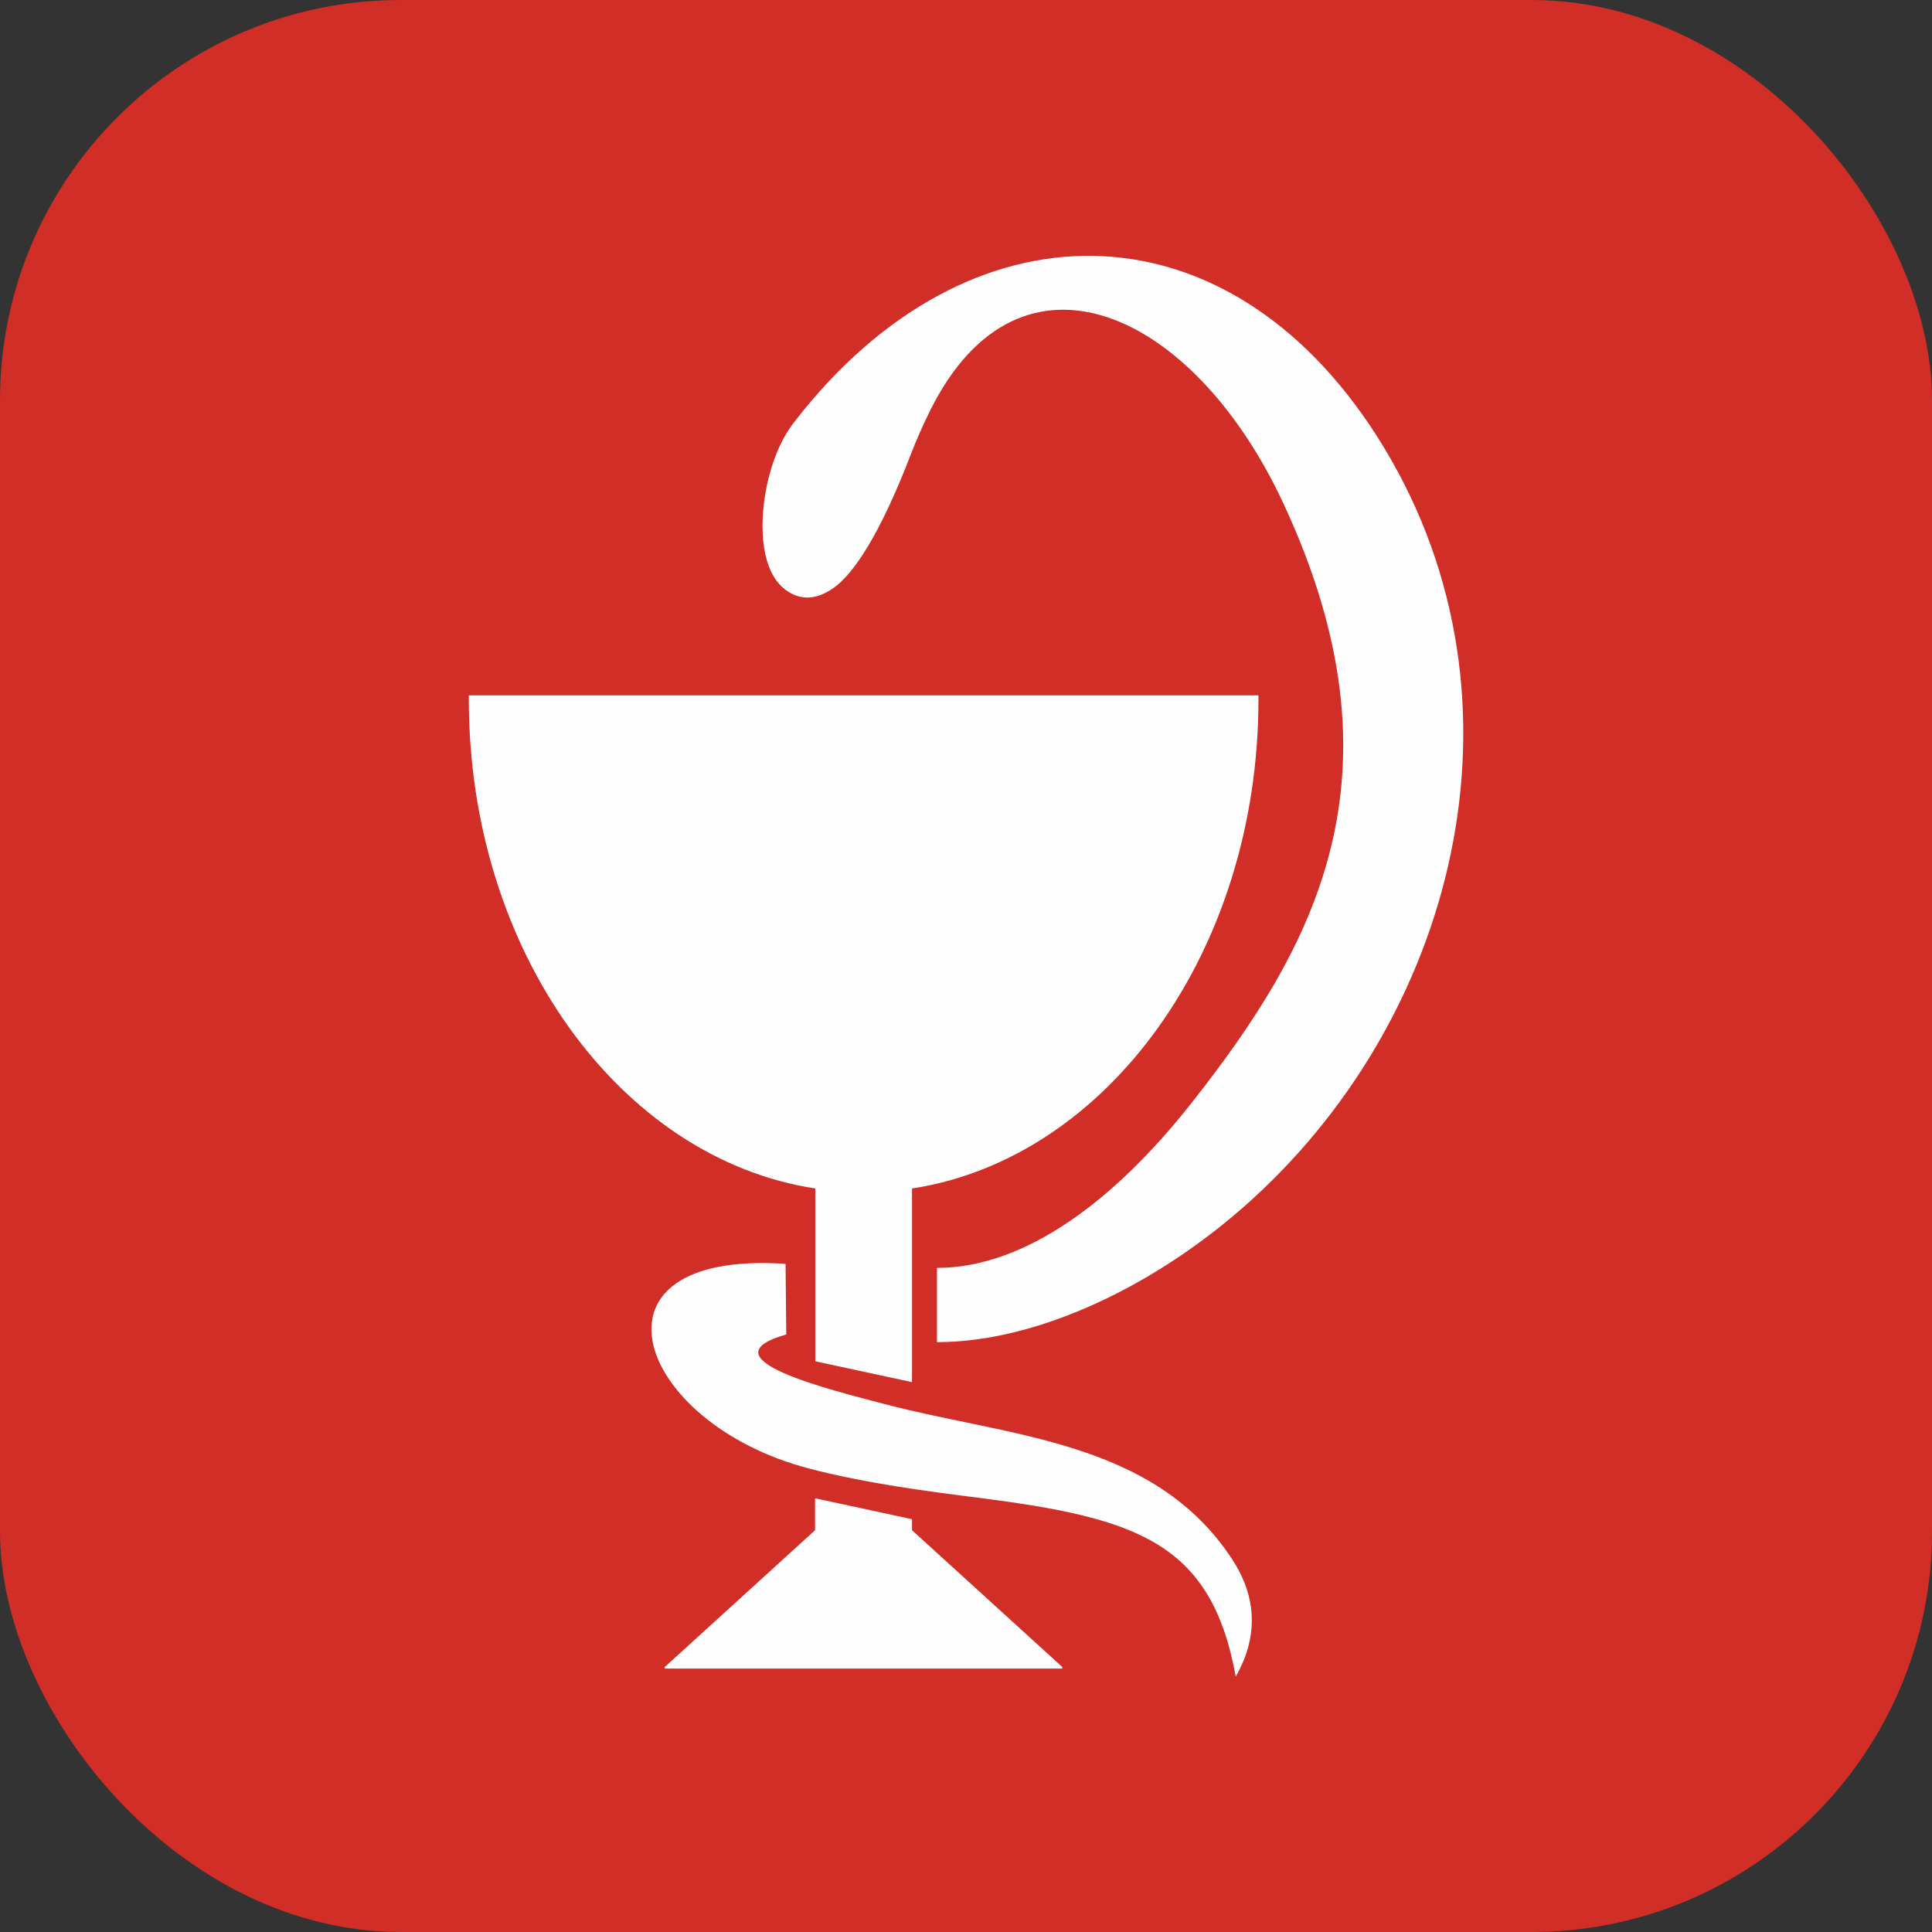
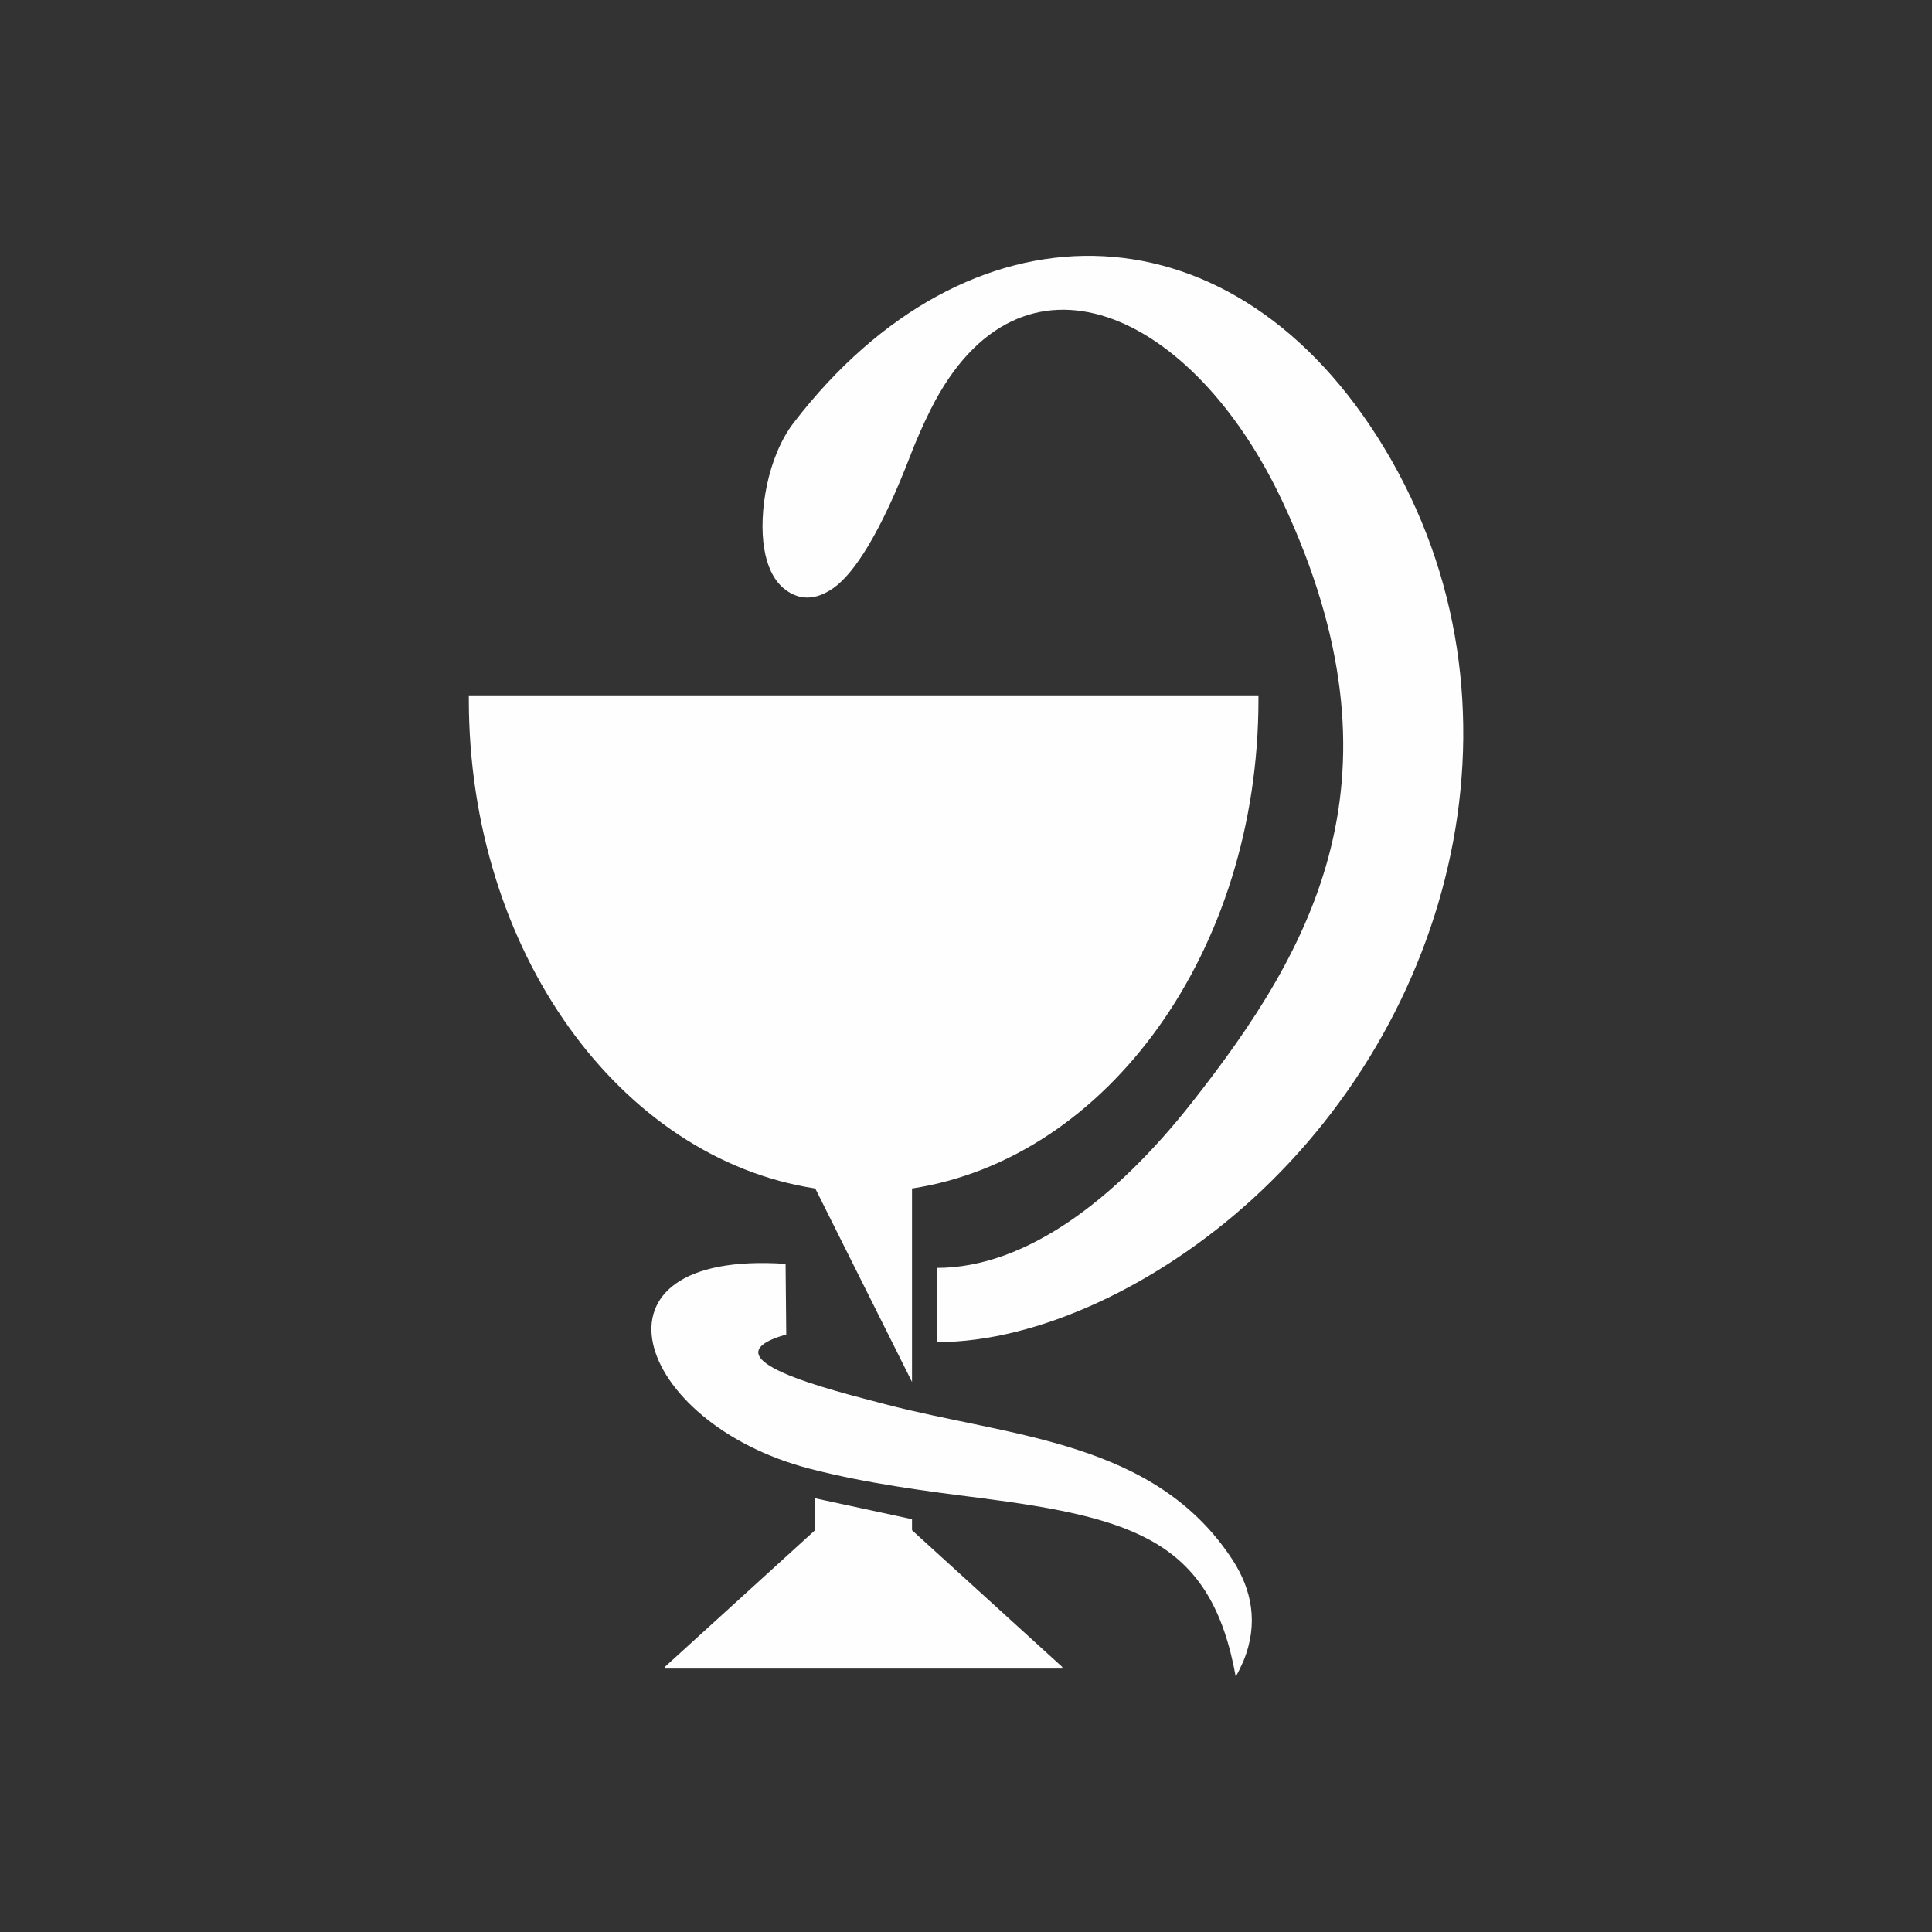
<svg xmlns="http://www.w3.org/2000/svg" xml:space="preserve" width="18.203mm" height="18.203mm" version="1.1" style="shape-rendering:geometricPrecision; text-rendering:geometricPrecision; image-rendering:optimizeQuality; fill-rule:evenodd; clip-rule:evenodd" viewBox="0 0 85.88 85.88">
  <rect x="0" y="0" width="85.88" height="85.88" fill="#333333" stroke="none" />
  <defs>
    <style type="text/css">
   
    .fil1 {fill:#FEFEFE}
    .fil0 {fill:#D02E26}
   
  </style>
  </defs>
  <g id="Слой_x0020_1">
-     <rect class="fil0" x="-0" y="-0" width="85.88" height="85.88" rx="17.8" ry="17.8" />
-     <path class="fil1" d="M40.54 61.43l0 -8.6c8.68,-1.33 15.4,-10.55 15.4,-21.74 0,-0.06 -0,-0.12 -0,-0.18l-35.1 0c-0,0.06 -0,0.12 -0,0.18 0,11.19 6.72,20.41 15.4,21.74l0 7.68 4.31 0.93zm-4.31 6.59l-6.68 6.08 0 0.07 17.67 0 0 -0.07 -6.68 -6.08 0 -0.49 -4.31 -0.93 0 1.42zm5.41 -11.66c3.98,0 7.96,-3.07 11.3,-7.3 5.49,-6.96 9.75,-14.58 4.1,-26.7 -4,-8.58 -11.69,-12.07 -15.66,-4.18 -0.35,0.7 -0.66,1.41 -0.89,2.01 -1.36,3.54 -2.53,5.3 -3.43,5.94 -0.86,0.61 -1.62,0.54 -2.25,-0 -0.44,-0.38 -0.72,-1 -0.84,-1.75 -0.26,-1.58 0.15,-4.09 1.32,-5.6 7.71,-10.01 19.19,-9.95 25.93,0.63 7.12,11.18 3.75,25.44 -5.58,33.92 -4.12,3.75 -9.45,6.33 -13.99,6.33l0 -3.28zm1.87 10.22c-2.36,-0.3 -5,-0.64 -7.54,-1.3 -7.77,-2.03 -10.39,-9.73 -1.05,-9.1l0.03 3.14c-3.77,1.07 2.01,2.47 4.4,3.1 5.57,1.46 11.97,1.6 15.44,6.92 0.85,1.31 1.17,2.83 0.48,4.5 -0.1,0.23 -0.21,0.46 -0.34,0.69 -1.08,-5.98 -4.4,-7.05 -11.41,-7.95z" />
+     <path class="fil1" d="M40.54 61.43l0 -8.6c8.68,-1.33 15.4,-10.55 15.4,-21.74 0,-0.06 -0,-0.12 -0,-0.18l-35.1 0c-0,0.06 -0,0.12 -0,0.18 0,11.19 6.72,20.41 15.4,21.74zm-4.31 6.59l-6.68 6.08 0 0.07 17.67 0 0 -0.07 -6.68 -6.08 0 -0.49 -4.31 -0.93 0 1.42zm5.41 -11.66c3.98,0 7.96,-3.07 11.3,-7.3 5.49,-6.96 9.75,-14.58 4.1,-26.7 -4,-8.58 -11.69,-12.07 -15.66,-4.18 -0.35,0.7 -0.66,1.41 -0.89,2.01 -1.36,3.54 -2.53,5.3 -3.43,5.94 -0.86,0.61 -1.62,0.54 -2.25,-0 -0.44,-0.38 -0.72,-1 -0.84,-1.75 -0.26,-1.58 0.15,-4.09 1.32,-5.6 7.71,-10.01 19.19,-9.95 25.93,0.63 7.12,11.18 3.75,25.44 -5.58,33.92 -4.12,3.75 -9.45,6.33 -13.99,6.33l0 -3.28zm1.87 10.22c-2.36,-0.3 -5,-0.64 -7.54,-1.3 -7.77,-2.03 -10.39,-9.73 -1.05,-9.1l0.03 3.14c-3.77,1.07 2.01,2.47 4.4,3.1 5.57,1.46 11.97,1.6 15.44,6.92 0.85,1.31 1.17,2.83 0.48,4.5 -0.1,0.23 -0.21,0.46 -0.34,0.69 -1.08,-5.98 -4.4,-7.05 -11.41,-7.95z" />
  </g>
</svg>